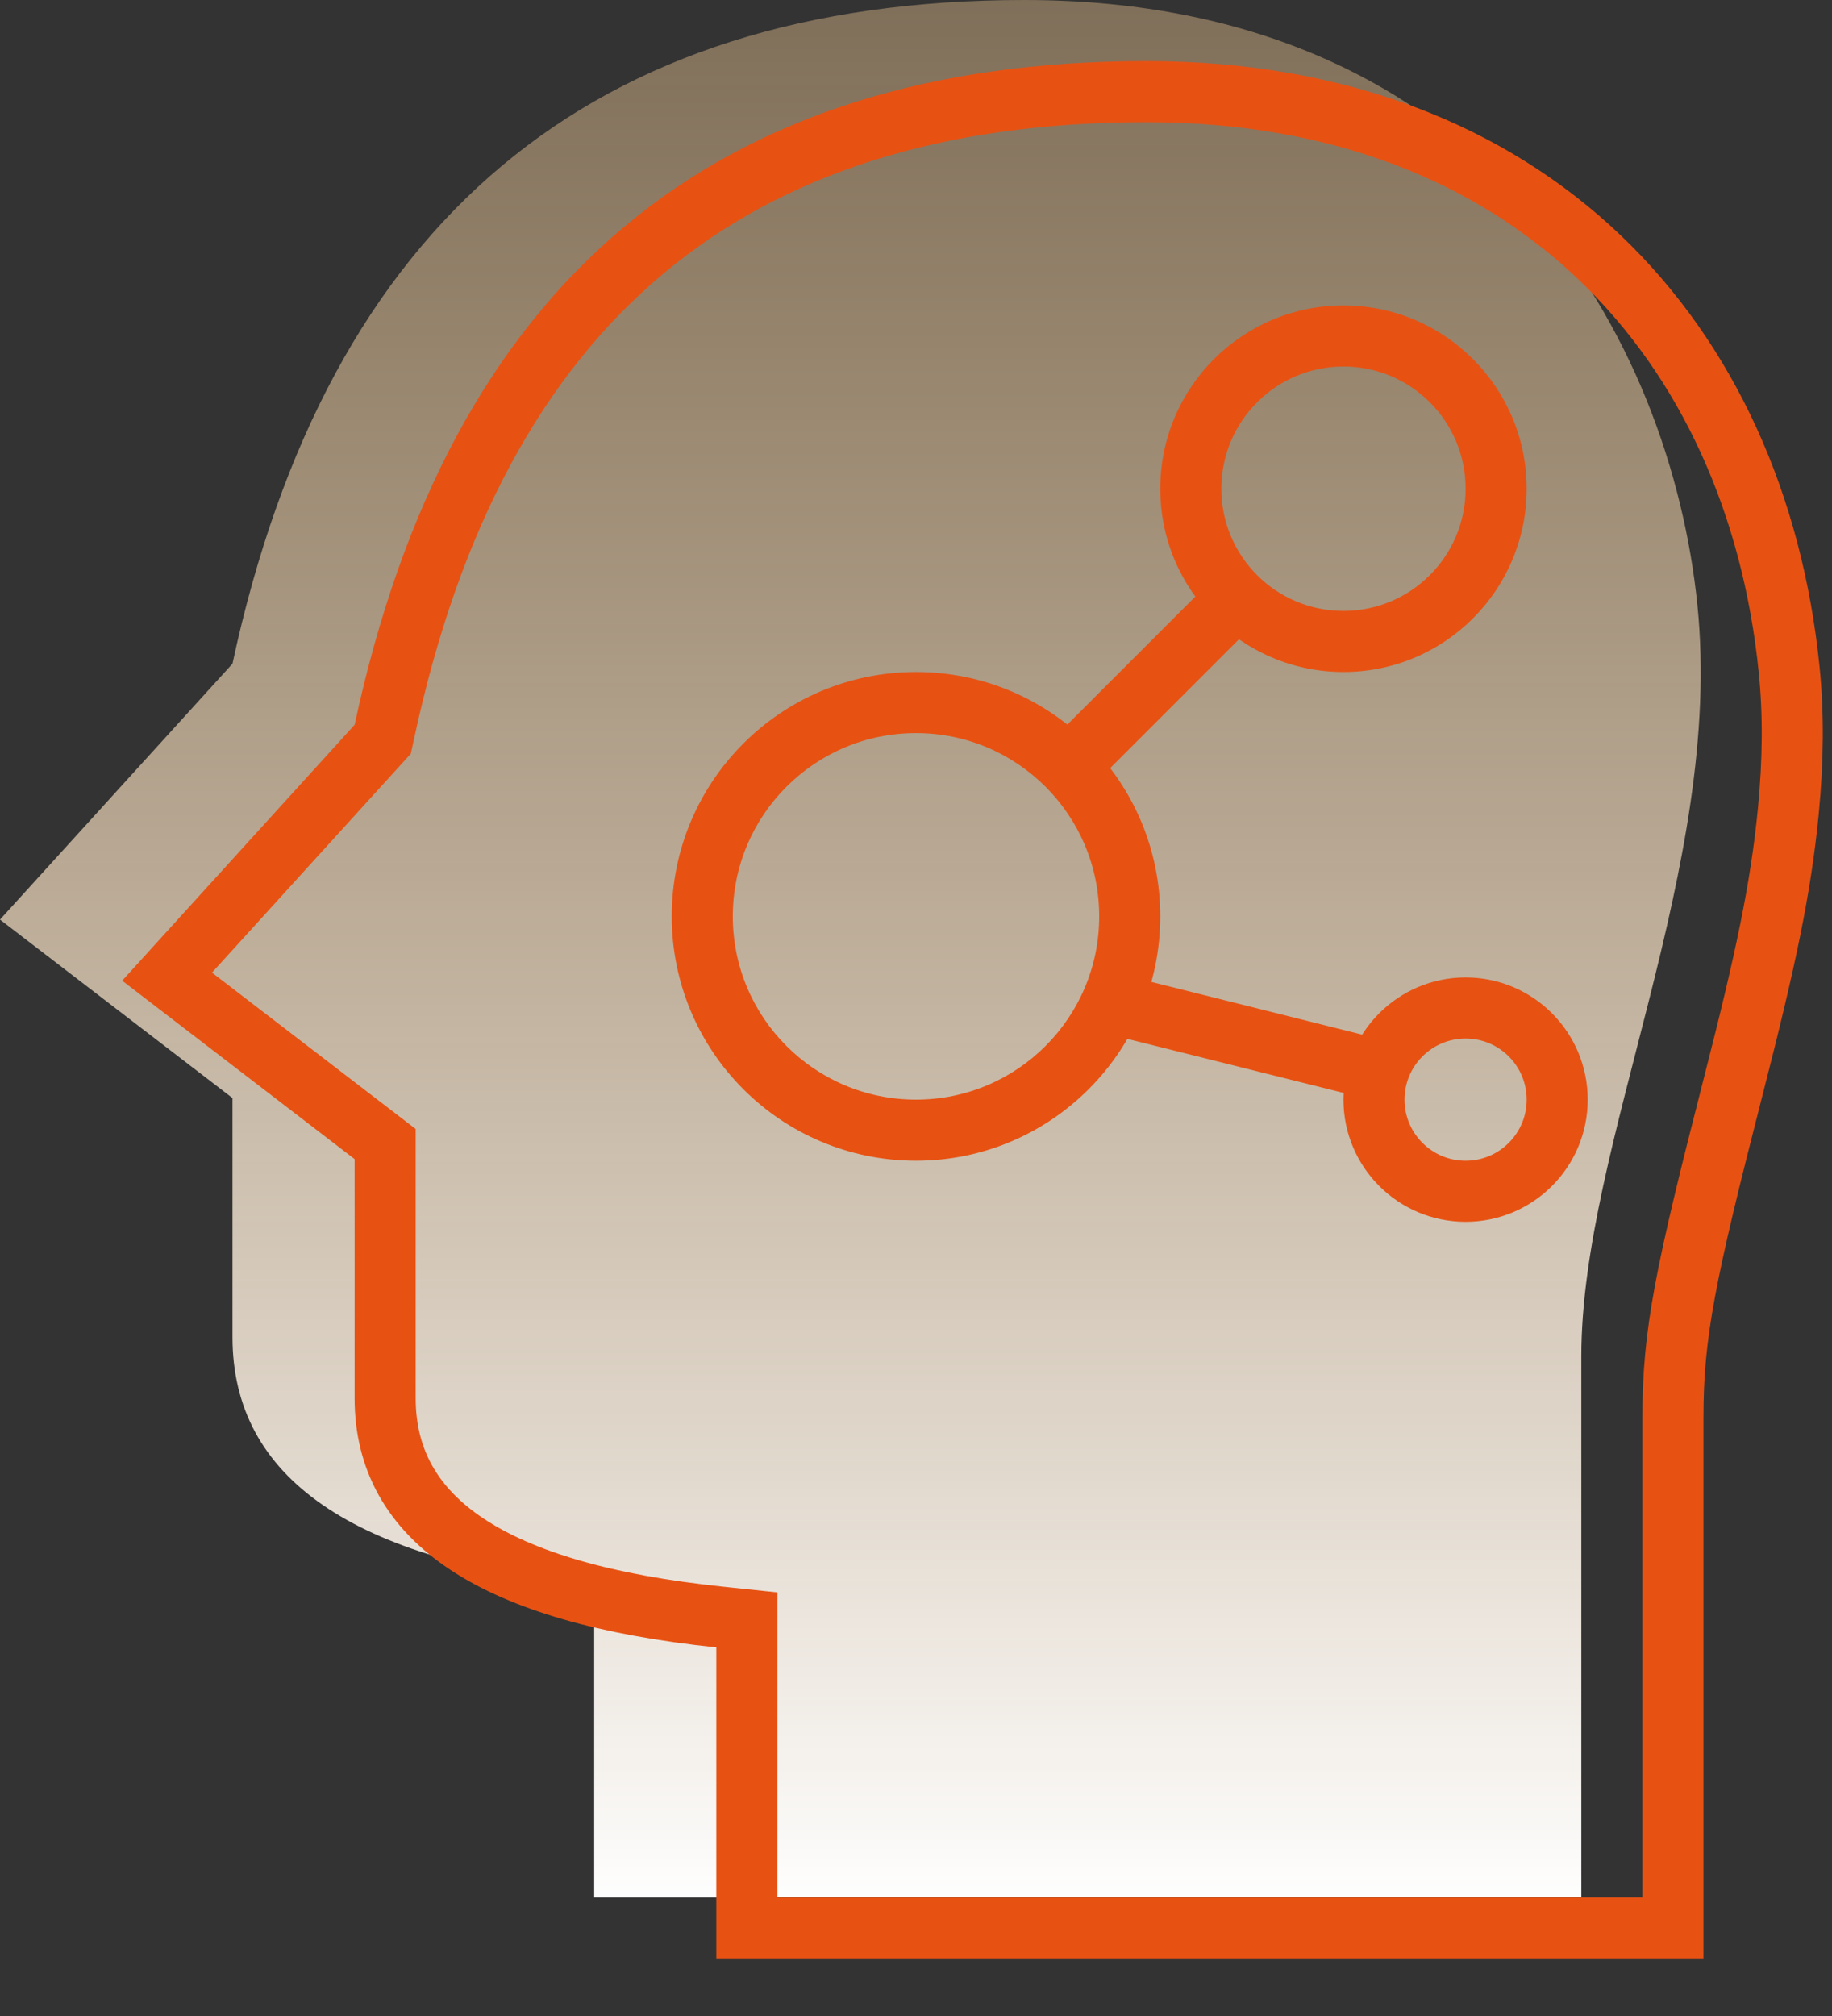
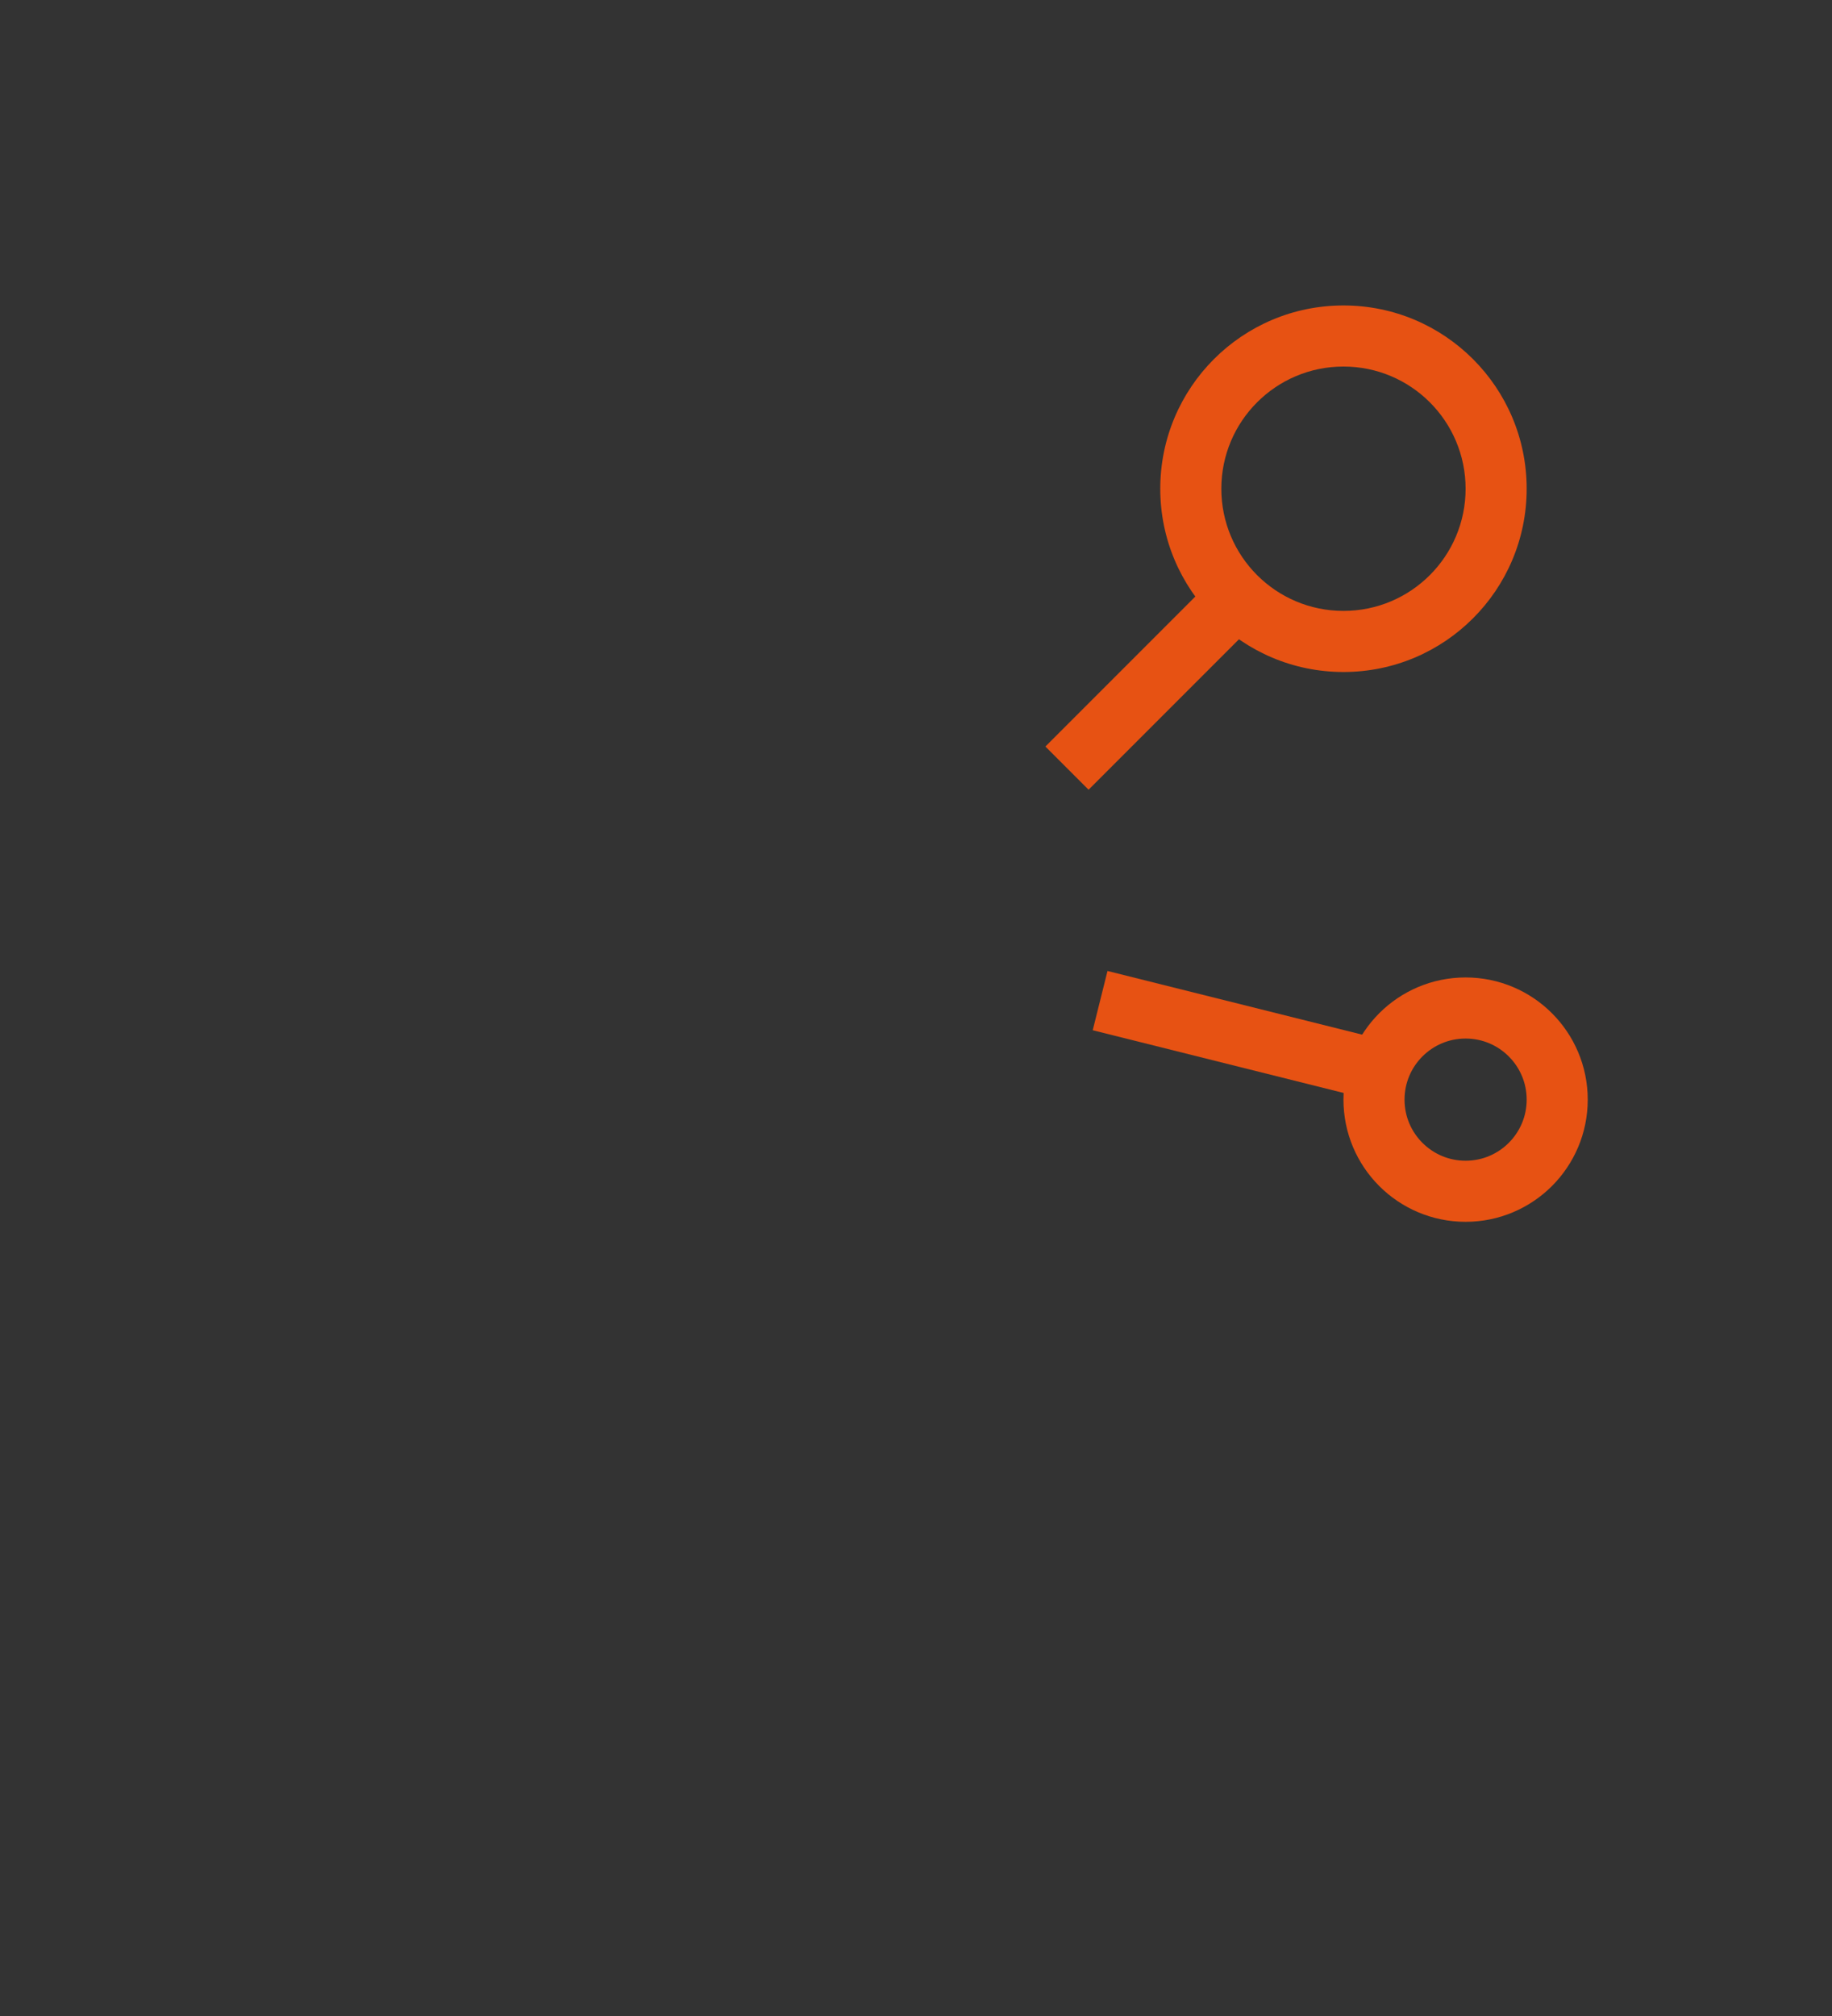
<svg xmlns="http://www.w3.org/2000/svg" width="30px" height="33px" viewBox="0 0 30 33" version="1.1">
  <rect x="0" y="0" width="30" height="33" fill="#333333" stroke="none" />
  <title>ZHGX_YS_qmdairznl@1x</title>
  <desc>Created with Sketch.</desc>
  <defs>
    <linearGradient x1="50%" y1="0%" x2="50%" y2="100%" id="linearGradient-1">
      <stop stop-color="#FFD298" stop-opacity="0.37" offset="0%" />
      <stop stop-color="#FFFFFF" offset="100%" />
    </linearGradient>
  </defs>
  <g id="Page-1" stroke="none" stroke-width="1" fill="none" fill-rule="evenodd">
    <g id="智慧高校解决方案" transform="translate(-844, -723)">
      <g id="优势" transform="translate(433, 617)">
        <g id="icon2/3" transform="translate(407, 102)">
-           <path d="M29.895,35.06 C29.895,31.481 29.895,28.529 29.895,26.202 C29.895,22.713 32.231,18.19 31.796,13.905 C31.361,9.62 28.412,4 20.774,4 C13.687,4 9.364,7.621 7.807,14.864 L4,19.053 L7.807,21.974 C7.807,22.276 7.807,23.581 7.807,25.887 C7.807,28.194 9.781,29.553 13.73,29.966 L13.73,35.06 L29.895,35.06 Z" id="Path-6" fill="url(#linearGradient-1)" fill-rule="evenodd" />
-           <path d="M31.395,35.56 C31.395,31.001 31.395,30.875 31.395,27.202 C31.395,25.828 31.593,24.864 32.388,21.763 C32.917,19.698 33.161,18.545 33.285,17.278 C33.365,16.452 33.372,15.684 33.298,14.956 C32.753,9.586 29.076,5.5 22.774,5.5 C15.926,5.5 11.804,8.953 10.296,15.969 L10.267,16.101 L6.736,19.987 L10.307,22.727 L10.307,22.974 C10.307,23.326 10.307,23.326 10.307,24.179 C10.307,25.283 10.307,25.283 10.307,26.887 C10.307,28.875 12.056,30.079 15.782,30.469 L16.23,30.516 L16.23,35.56 L31.395,35.56 Z" id="Path-6" stroke="#E75213" stroke-width="1" />
          <circle id="Oval-7-Copy" stroke="#E75213" stroke-width="1" cx="28" cy="22" r="1.5" />
          <path d="M26,14 C27.105,14 28,13.105 28,12 C28,10.895 27.105,10 26,10 C24.895,10 24,10.895 24,12 C24,13.105 24.895,14 26,14 Z M26,15 C24.343,15 23,13.657 23,12 C23,10.343 24.343,9 26,9 C27.657,9 29,10.343 29,12 C29,13.657 27.657,15 26,15 Z" id="Oval-7-Copy-2" fill="#E75213" fill-rule="nonzero" />
          <polygon id="Line" fill="#E75213" fill-rule="nonzero" points="23.826 13.513 24.533 14.22 21.826 16.927 21.119 16.22" />
-           <path d="M19,22 C20.657,22 22,20.657 22,19 C22,17.343 20.657,16 19,16 C17.343,16 16,17.343 16,19 C16,20.657 17.343,22 19,22 Z M19,23 C16.791,23 15,21.209 15,19 C15,16.791 16.791,15 19,15 C21.209,15 23,16.791 23,19 C23,21.209 21.209,23 19,23 Z" id="Oval-7" fill="#E75213" fill-rule="nonzero" />
          <polygon id="Line-2" fill="#E75213" fill-rule="nonzero" points="21.894 20.864 22.136 19.894 27.106 21.136 26.864 22.106" />
        </g>
      </g>
    </g>
  </g>
</svg>